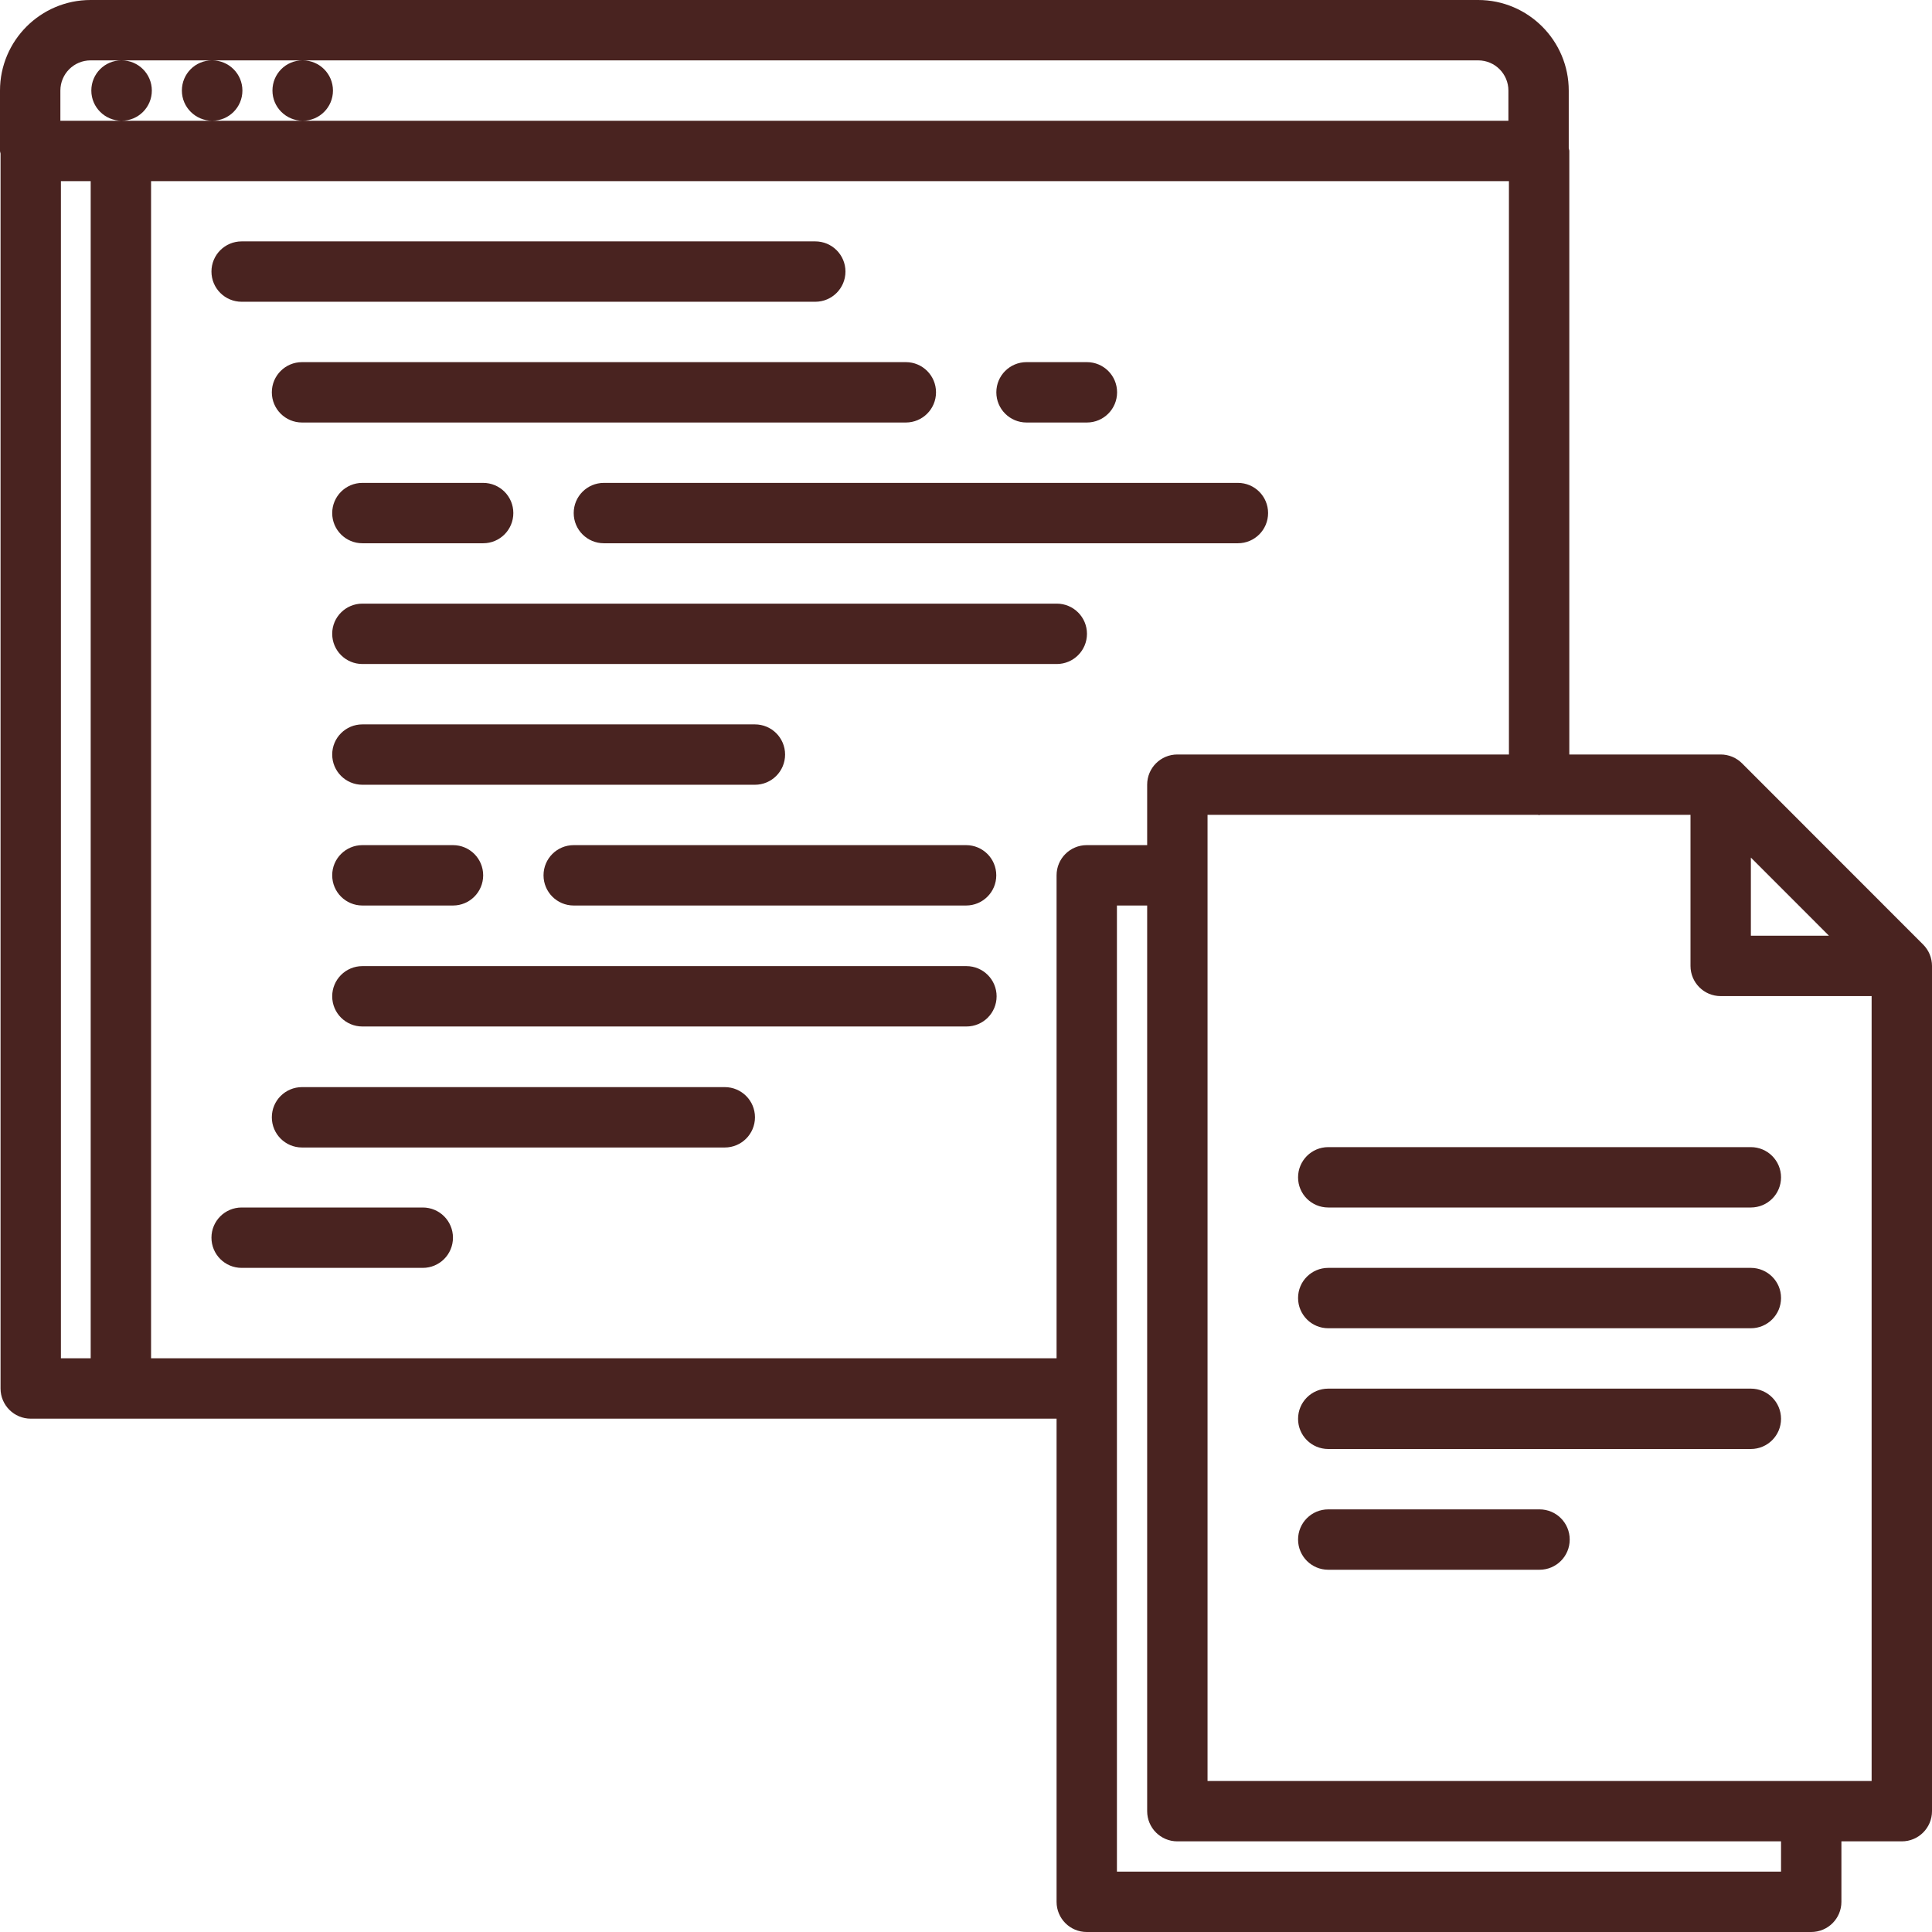
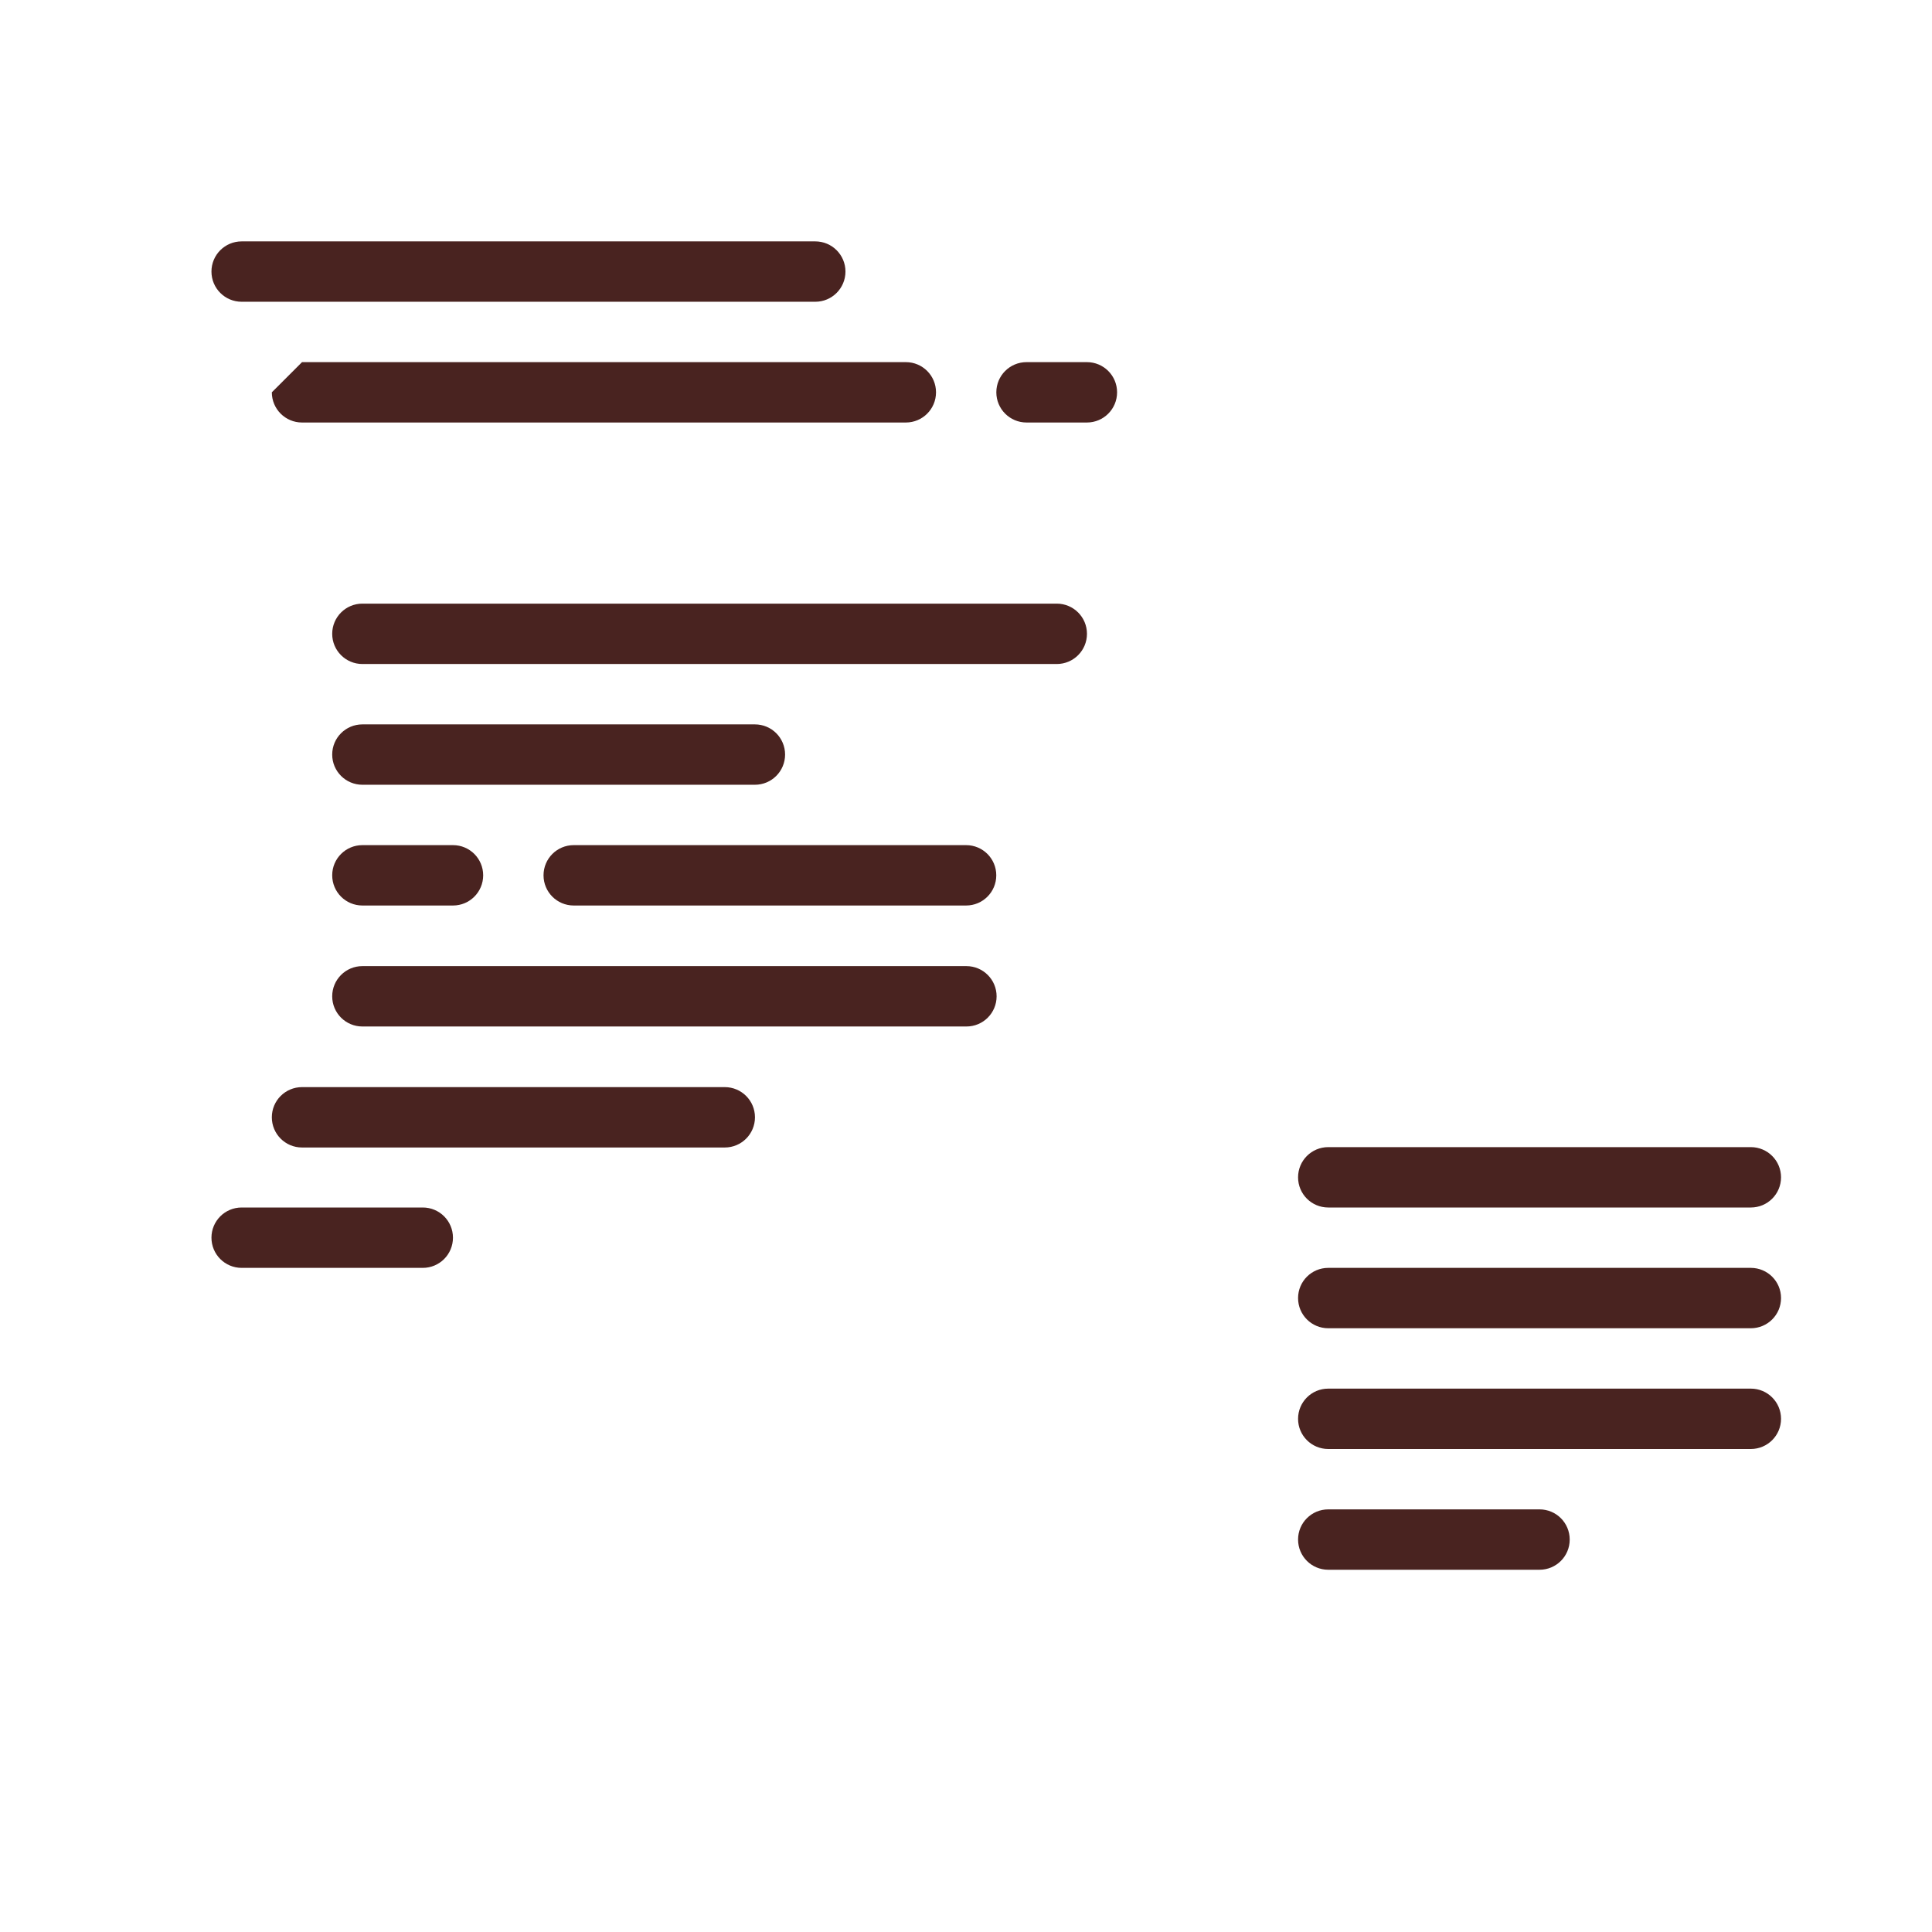
<svg xmlns="http://www.w3.org/2000/svg" width="100" height="100" viewBox="0 0 100 100" fill="none">
  <g clip-path="url(#clip0_8264_1279)">
    <path d="M12.508 15.619H42.198C43.062 15.619 43.761 14.92 43.761 14.056C43.761 13.192 43.062 12.494 42.198 12.494H12.508C11.644 12.494 10.945 13.192 10.945 14.056C10.945 14.92 11.644 15.619 12.508 15.619Z" fill="#492320" />
-     <path d="M14.07 20.306C14.07 21.17 14.769 21.869 15.633 21.869H46.886C47.75 21.869 48.448 21.17 48.448 20.306C48.448 19.442 47.75 18.744 46.886 18.744H15.633C14.769 18.744 14.07 19.442 14.07 20.306Z" fill="#492320" />
+     <path d="M14.07 20.306C14.07 21.17 14.769 21.869 15.633 21.869H46.886C47.75 21.869 48.448 21.17 48.448 20.306C48.448 19.442 47.75 18.744 46.886 18.744H15.633Z" fill="#492320" />
    <path d="M37.514 56.269H15.633C14.769 56.269 14.07 56.967 14.07 57.831C14.07 58.695 14.769 59.394 15.633 59.394H37.514C38.378 59.394 39.077 58.695 39.077 57.831C39.077 56.967 38.378 56.269 37.514 56.269Z" fill="#492320" />
    <path d="M53.133 21.869H56.258C57.122 21.869 57.82 21.17 57.82 20.306C57.82 19.442 57.122 18.744 56.258 18.744H53.133C52.269 18.744 51.57 19.442 51.57 20.306C51.57 21.17 52.269 21.869 53.133 21.869Z" fill="#492320" />
    <path d="M21.883 62.5H12.508C11.644 62.5 10.945 63.198 10.945 64.062C10.945 64.927 11.644 65.625 12.508 65.625H21.883C22.747 65.625 23.445 64.927 23.445 64.062C23.445 63.198 22.747 62.5 21.883 62.5Z" fill="#492320" />
-     <path d="M18.758 28.119H25.008C25.872 28.119 26.57 27.42 26.57 26.556C26.57 25.692 25.872 24.994 25.008 24.994H18.758C17.894 24.994 17.195 25.692 17.195 26.556C17.195 27.42 17.894 28.119 18.758 28.119Z" fill="#492320" />
-     <path d="M29.695 26.556C29.695 27.42 30.394 28.119 31.258 28.119H64.073C64.938 28.119 65.636 27.42 65.636 26.556C65.636 25.692 64.938 24.994 64.073 24.994H31.258C30.394 24.994 29.695 25.692 29.695 26.556Z" fill="#492320" />
    <path d="M54.698 31.244H18.758C17.894 31.244 17.195 31.942 17.195 32.806C17.195 33.67 17.894 34.369 18.758 34.369H54.698C55.562 34.369 56.261 33.67 56.261 32.806C56.261 31.942 55.562 31.244 54.698 31.244Z" fill="#492320" />
    <path d="M40.636 39.056C40.636 38.192 39.938 37.494 39.073 37.494H18.758C17.894 37.494 17.195 38.192 17.195 39.056C17.195 39.92 17.894 40.619 18.758 40.619H39.073C39.938 40.619 40.636 39.92 40.636 39.056Z" fill="#492320" />
    <path d="M50.022 50.006H18.758C17.894 50.006 17.195 50.705 17.195 51.569C17.195 52.433 17.894 53.131 18.758 53.131H50.022C50.886 53.131 51.584 52.433 51.584 51.569C51.584 50.705 50.884 50.006 50.022 50.006Z" fill="#492320" />
    <path d="M29.695 46.869H50.005C50.869 46.869 51.567 46.17 51.567 45.306C51.567 44.442 50.869 43.744 50.005 43.744H29.695C28.831 43.744 28.133 44.442 28.133 45.306C28.133 46.17 28.831 46.869 29.695 46.869Z" fill="#492320" />
    <path d="M18.758 43.744C17.894 43.744 17.195 44.442 17.195 45.306C17.195 46.17 17.894 46.869 18.758 46.869H23.447C24.311 46.869 25.009 46.17 25.009 45.306C25.009 44.442 24.311 43.744 23.447 43.744H18.758Z" fill="#492320" />
-     <path d="M99.541 48.889L90.169 39.511C90.025 39.367 89.855 39.253 89.664 39.172C89.475 39.094 89.272 39.052 89.062 39.052H81.227V7.812C81.227 7.764 81.203 7.723 81.198 7.677V4.688C81.198 2.103 79.095 0 76.511 0H4.688C2.103 0 0 2.103 0 4.688V7.812C0 7.861 0.023 7.902 0.028 7.948V71.867C0.028 72.731 0.727 73.43 1.591 73.43H54.688V98.438C54.688 99.302 55.386 100 56.25 100H93.748C94.612 100 95.311 99.302 95.311 98.438V95.308H98.438C99.302 95.308 100 94.609 100 93.745V49.995C100 49.788 99.958 49.583 99.88 49.394C99.8 49.203 99.684 49.033 99.541 48.889ZM90.625 44.388L94.667 48.433H90.625V44.388ZM4.688 3.125H6.281C5.419 3.125 4.727 3.823 4.727 4.688C4.727 5.552 5.434 6.25 6.297 6.25C7.159 6.25 7.859 5.552 7.859 4.688C7.859 3.823 7.159 3.125 6.297 3.125H10.969C10.106 3.125 9.414 3.823 9.414 4.688C9.414 5.552 10.122 6.25 10.984 6.25C11.847 6.25 12.547 5.552 12.547 4.688C12.547 3.823 11.847 3.125 10.984 3.125H15.655C14.794 3.125 14.102 3.823 14.102 4.688C14.102 5.552 14.808 6.25 15.672 6.25C16.534 6.25 17.234 5.552 17.234 4.688C17.234 3.823 16.534 3.125 15.672 3.125H76.513C77.375 3.125 78.075 3.825 78.075 4.688V6.25H15.672H10.984H6.297H6.286C6.275 6.25 6.266 6.244 6.255 6.244C6.244 6.244 6.236 6.25 6.225 6.25H3.125V4.688C3.125 3.825 3.825 3.125 4.688 3.125ZM3.153 9.375H4.694V70.305H3.153V9.375ZM7.819 70.305V9.375H78.102V39.052H60.939C60.075 39.052 59.377 39.75 59.377 40.614V43.744H56.25C55.386 43.744 54.688 44.442 54.688 45.306V70.305H7.819ZM92.186 96.875H57.812V46.869H59.377V93.745C59.377 94.609 60.075 95.308 60.939 95.308H92.186V96.875ZM62.502 92.183V42.177H79.603C79.625 42.178 79.642 42.189 79.664 42.189C79.686 42.189 79.703 42.178 79.725 42.177H87.5V49.995C87.5 50.859 88.198 51.558 89.062 51.558H96.875V92.183H62.502Z" fill="#492320" />
    <path d="M90.623 59.375H68.75C67.886 59.375 67.188 60.073 67.188 60.938C67.188 61.802 67.886 62.5 68.75 62.5H90.623C91.487 62.5 92.186 61.802 92.186 60.938C92.186 60.073 91.487 59.375 90.623 59.375Z" fill="#492320" />
    <path d="M90.623 65.625H68.75C67.886 65.625 67.188 66.323 67.188 67.188C67.188 68.052 67.886 68.75 68.75 68.75H90.623C91.487 68.75 92.186 68.052 92.186 67.188C92.186 66.323 91.487 65.625 90.623 65.625Z" fill="#492320" />
    <path d="M90.623 71.875H68.75C67.886 71.875 67.188 72.573 67.188 73.438C67.188 74.302 67.886 75 68.75 75H90.623C91.487 75 92.186 74.302 92.186 73.438C92.186 72.573 91.487 71.875 90.623 71.875Z" fill="#492320" />
    <path d="M79.686 78.125H68.75C67.886 78.125 67.188 78.823 67.188 79.688C67.188 80.552 67.886 81.25 68.75 81.25H79.686C80.55 81.25 81.248 80.552 81.248 79.688C81.248 78.823 80.55 78.125 79.686 78.125Z" fill="#492320" />
  </g>
  <defs>
    <clipPath id="clip0_8264_1279">
      <rect width="100" height="100" fill="white" />
    </clipPath>
  </defs>
</svg>